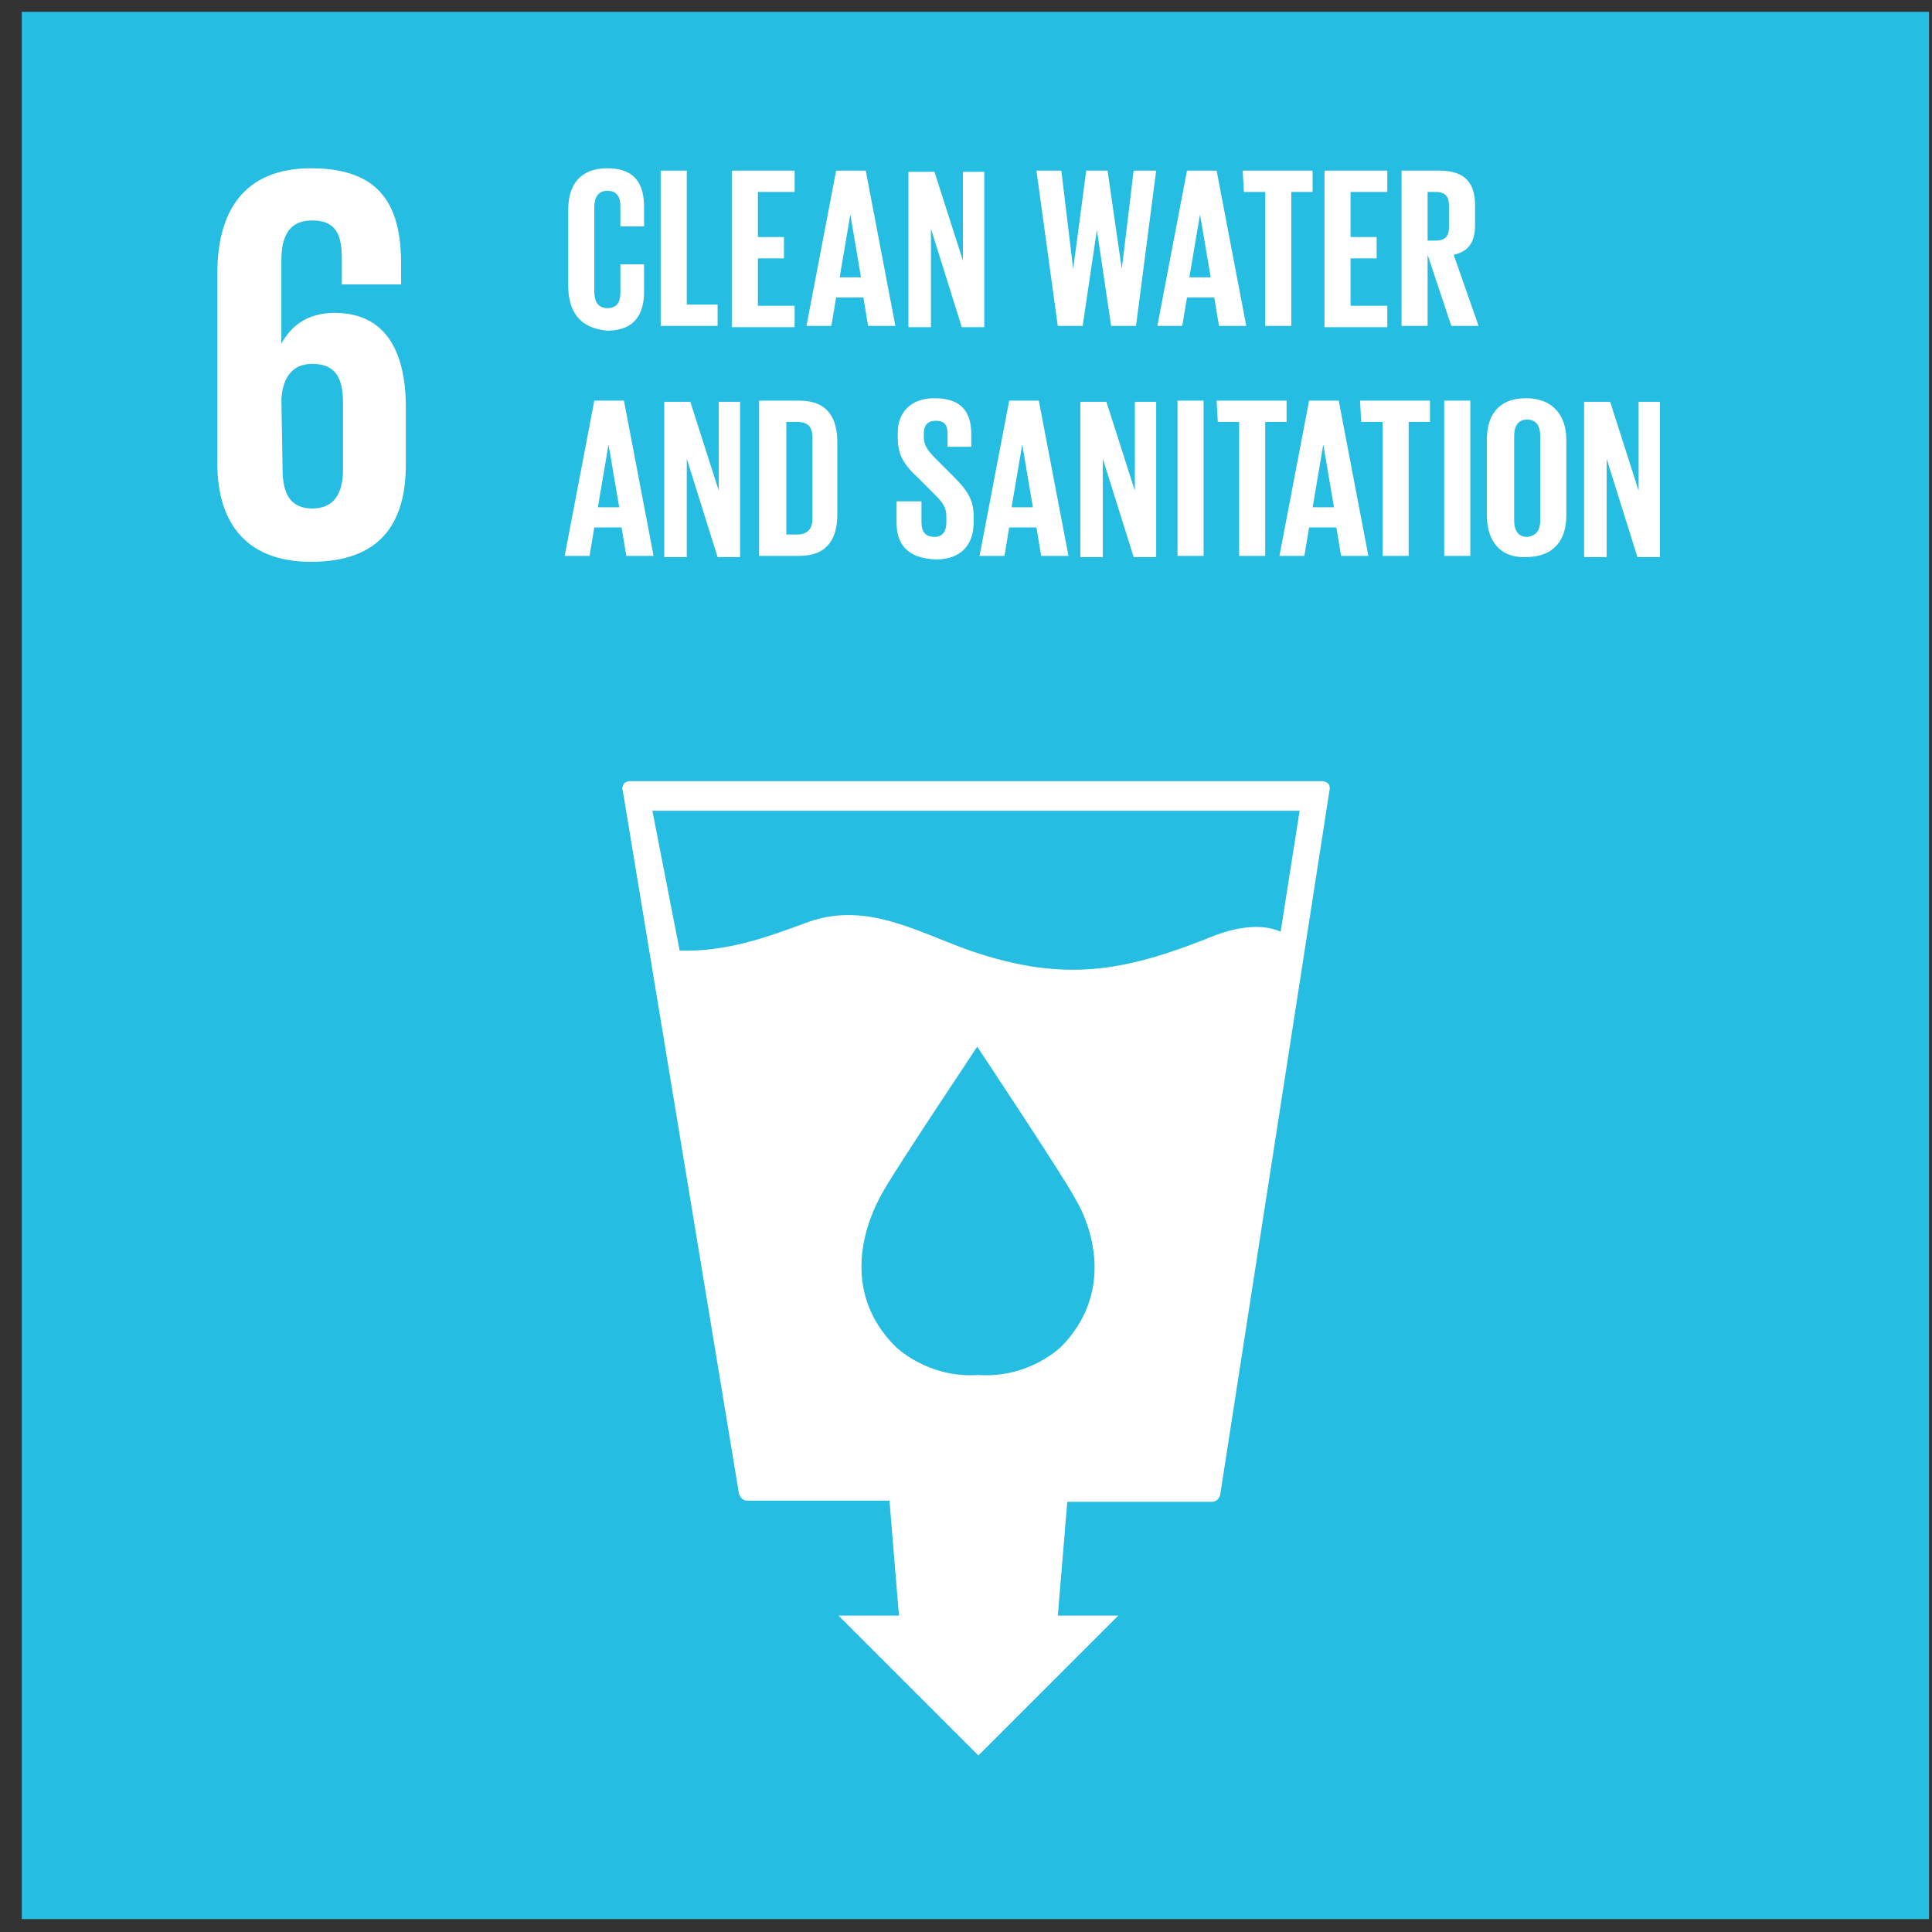
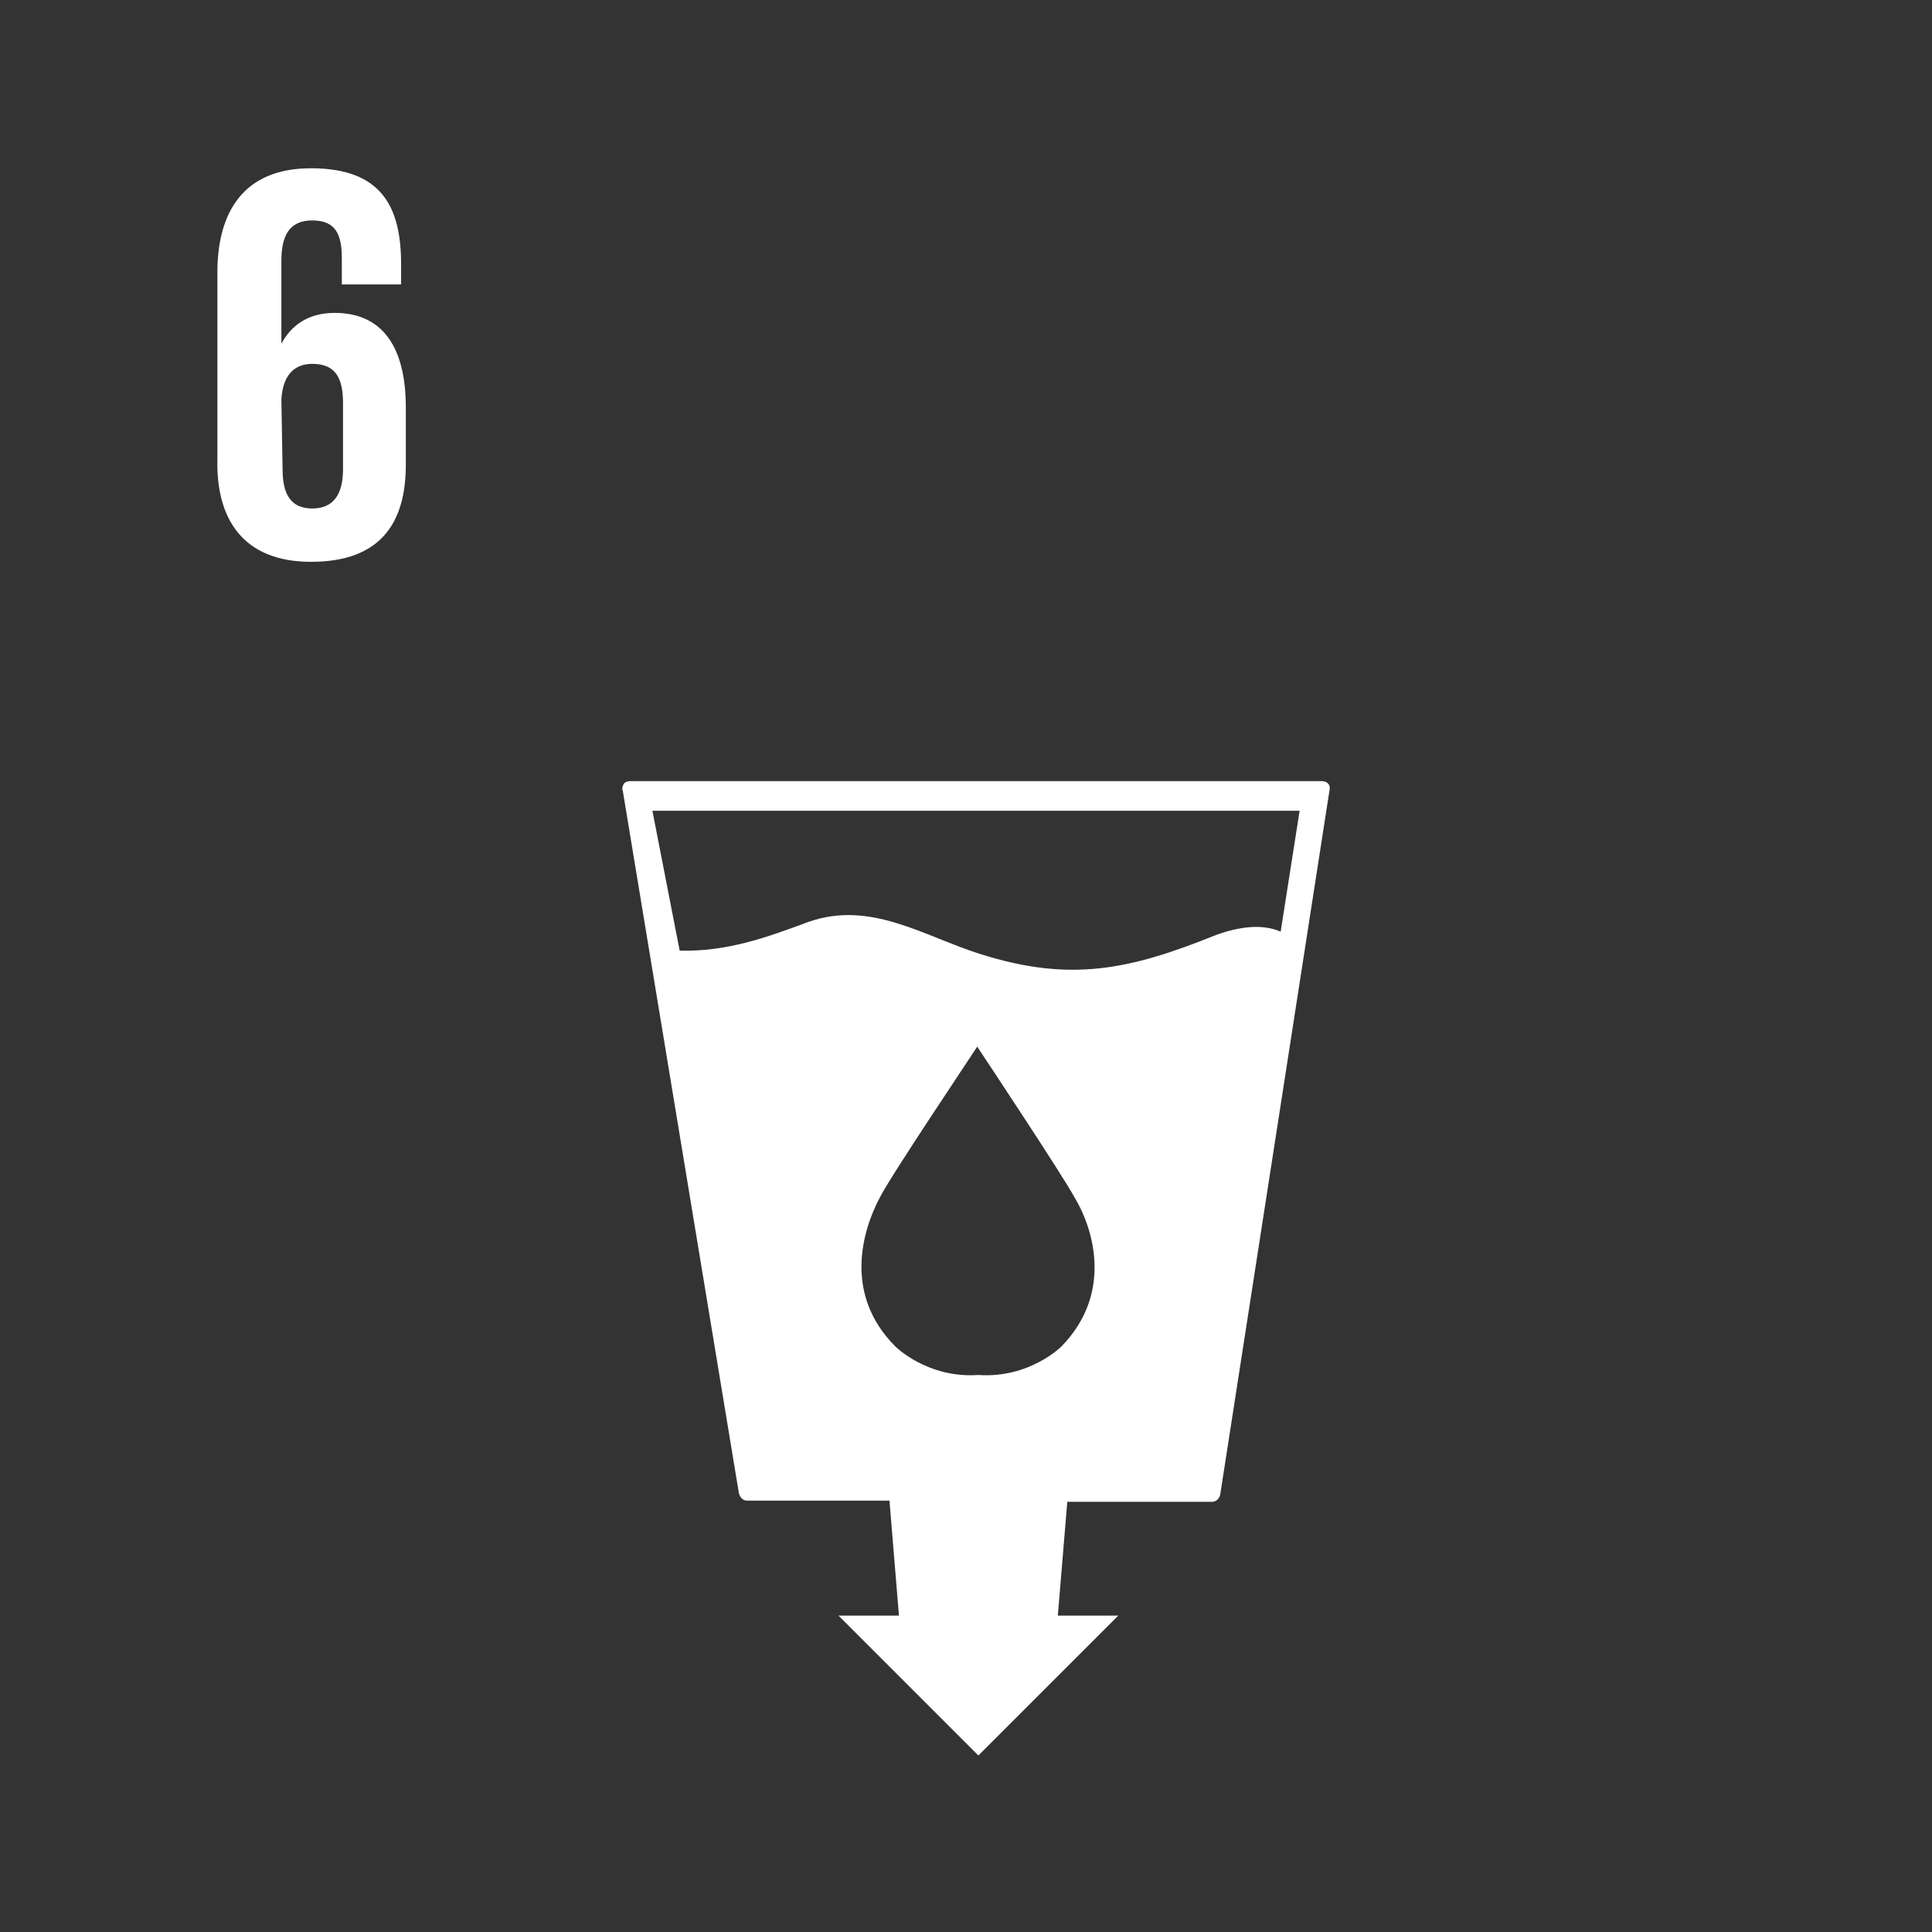
<svg xmlns="http://www.w3.org/2000/svg" width="84" height="84" viewBox="0 0 84 84" fill="none">
  <rect x="0" y="0" width="84" height="84" fill="#333333" stroke="none" />
-   <path d="M0.947 0.514H83.872V83.439H0.947V0.514Z" fill="#26BDE2" />
  <path d="M13.522 24.427C16.512 24.427 17.645 22.778 17.645 20.201V17.727C17.645 14.996 16.563 13.604 14.553 13.604C13.368 13.604 12.646 14.171 12.234 14.944V11.336C12.234 10.306 12.543 9.584 13.574 9.584C14.605 9.584 14.862 10.203 14.862 11.233V12.367H17.439V11.491C17.439 9.017 16.615 7.316 13.522 7.316C10.585 7.316 9.451 9.223 9.451 11.852V19.995C9.399 22.52 10.533 24.427 13.522 24.427ZM12.234 17.366C12.286 16.439 12.698 15.82 13.574 15.82C14.553 15.82 14.914 16.387 14.914 17.521V20.407C14.914 21.489 14.502 22.108 13.574 22.108C12.646 22.108 12.286 21.489 12.286 20.407L12.234 17.366ZM57.742 34.065C57.691 34.013 57.588 33.962 57.484 33.962H27.386C27.283 33.962 27.18 34.013 27.128 34.065C27.077 34.168 27.025 34.271 27.077 34.374L32.128 64.936C32.179 65.091 32.282 65.245 32.488 65.245H38.673L39.085 70.245H36.457L42.538 76.326L48.62 70.245H45.992L46.404 65.297H52.691C52.846 65.297 53.001 65.194 53.052 64.988L57.794 34.425C57.845 34.219 57.794 34.116 57.742 34.065ZM46.146 58.545C46.146 58.545 44.755 59.937 42.538 59.782C40.322 59.937 38.931 58.545 38.931 58.545C36.663 56.278 37.488 53.495 38.261 52.052C38.725 51.124 42.229 45.919 42.487 45.506V45.455V45.506C42.796 45.97 46.249 51.175 46.713 52.052C47.589 53.495 48.362 56.278 46.146 58.545ZM55.681 40.507C54.856 40.146 53.825 40.301 52.846 40.662C49.135 42.156 46.558 42.723 42.642 41.486C40.168 40.713 37.849 39.115 35.117 40.095C33.313 40.765 31.612 41.383 29.551 41.332L28.365 35.25H56.505L55.681 40.507Z" fill="white" />
-   <path d="M24.551 24.169L25.839 17.418H27.128L28.416 24.169H27.231L27.025 22.932H25.839L25.633 24.169H24.551ZM25.994 22.056H26.922L26.458 19.324L25.994 22.056ZM29.859 19.943V24.221H28.88V17.469H30.014L31.251 21.334V17.469H32.178V24.221H31.199L29.859 19.943ZM36.405 19.221V22.365C36.405 23.396 35.992 24.169 34.755 24.169H33.003V17.418H34.755C35.992 17.418 36.405 18.191 36.405 19.221ZM34.652 23.241C35.116 23.241 35.322 22.984 35.322 22.571V19.015C35.322 18.603 35.168 18.345 34.652 18.345H34.188V23.241H34.652ZM38.981 22.726V21.798H40.064V22.726C40.064 23.087 40.218 23.344 40.631 23.344C40.992 23.344 41.146 23.087 41.146 22.726V22.468C41.146 22.056 40.992 21.85 40.631 21.489L39.961 20.819C39.291 20.201 39.033 19.788 39.033 19.015V18.809C39.033 17.984 39.548 17.314 40.631 17.314C41.765 17.314 42.228 17.881 42.228 18.861V19.427H41.198V18.861C41.198 18.448 41.043 18.294 40.682 18.294C40.373 18.294 40.167 18.448 40.167 18.861V19.015C40.167 19.376 40.373 19.634 40.682 19.943L41.404 20.664C42.022 21.283 42.331 21.695 42.331 22.417V22.726C42.331 23.654 41.816 24.324 40.682 24.324C39.394 24.272 38.981 23.602 38.981 22.726ZM42.589 24.169L43.878 17.418H45.166L46.455 24.169H45.269L45.063 22.932H43.878L43.672 24.169H42.589ZM43.981 22.056H44.908L44.445 19.324L43.981 22.056ZM47.949 19.943V24.221H46.97V17.469H48.104L49.341 21.334V17.469H50.268V24.221H49.289L47.949 19.943ZM51.196 17.418H52.33V24.169H51.196V17.418ZM52.897 17.418H55.938V18.345H55.01V24.169H53.876V18.345H52.948L52.897 17.418ZM55.628 24.169L56.917 17.418H58.205L59.494 24.169H58.308L58.102 22.932H56.917L56.711 24.169H55.628ZM57.071 22.056H57.999L57.535 19.324L57.071 22.056ZM59.133 17.418H62.174V18.345H61.246V24.169H60.112V18.345H59.184L59.133 17.418ZM62.792 17.418H63.926V24.169H62.792V17.418ZM64.647 22.417V19.118C64.647 18.036 65.163 17.314 66.348 17.314C67.534 17.314 68.101 18.087 68.101 19.118V22.417C68.101 23.448 67.585 24.221 66.348 24.221C65.215 24.272 64.647 23.499 64.647 22.417ZM66.967 22.623V18.964C66.967 18.551 66.812 18.242 66.4 18.242C65.987 18.242 65.833 18.551 65.833 18.964V22.623C65.833 23.035 65.987 23.344 66.4 23.344C66.812 23.293 66.967 23.035 66.967 22.623ZM69.853 19.943V24.221H68.874V17.469H70.007L71.244 21.334V17.469H72.172V24.221H71.193L69.853 19.943Z" fill="white" />
-   <path d="M24.705 12.419V9.12C24.705 8.038 25.221 7.316 26.406 7.316C27.643 7.316 28.003 8.038 28.003 9.017V9.842H26.973V8.966C26.973 8.553 26.818 8.296 26.406 8.296C25.994 8.296 25.839 8.605 25.839 9.017V12.676C25.839 13.089 25.994 13.398 26.406 13.398C26.818 13.398 26.973 13.14 26.973 12.728V11.491H28.003V12.676C28.003 13.656 27.591 14.377 26.406 14.377C25.169 14.274 24.705 13.501 24.705 12.419ZM28.725 7.419H29.859V13.243H31.199V14.171H28.725V7.419ZM31.817 7.419H34.549V8.347H32.951V10.306H34.085V11.233H32.951V13.295H34.549V14.223H31.817V7.419ZM35.064 14.171L36.353 7.419H37.641L38.93 14.171H37.744L37.538 12.934H36.353L36.147 14.171H35.064ZM36.507 12.058H37.435L36.971 9.326L36.507 12.058ZM40.476 9.945V14.223H39.497V7.471H40.63L41.867 11.336V7.471H42.795V14.223H41.816L40.476 9.945ZM47.691 9.996L47.073 14.171H45.99L45.063 7.419H46.145L46.66 11.697L47.227 7.419H48.155L48.773 11.697L49.289 7.419H50.268L49.392 14.171H48.31L47.691 9.996ZM50.32 14.171L51.608 7.419H52.897L54.185 14.171H53L52.793 12.934H51.608L51.402 14.171H50.32ZM51.711 12.058H52.639L52.175 9.326L51.711 12.058ZM54.03 7.419H57.071V8.347H56.143V14.171H55.01V8.347H54.082L54.03 7.419ZM57.587 7.419H60.318V8.347H58.72V10.306H59.854V11.233H58.72V13.295H60.318V14.223H57.587V7.419ZM62.07 11.079V14.171H60.937V7.419H62.586C63.719 7.419 64.132 7.986 64.132 8.914V9.79C64.132 10.512 63.874 10.924 63.204 11.079L64.287 14.171H63.101L62.07 11.079ZM62.07 8.347V10.46H62.431C62.843 10.46 62.998 10.254 62.998 9.893V8.914C62.998 8.553 62.843 8.347 62.431 8.347H62.07Z" fill="white" />
</svg>